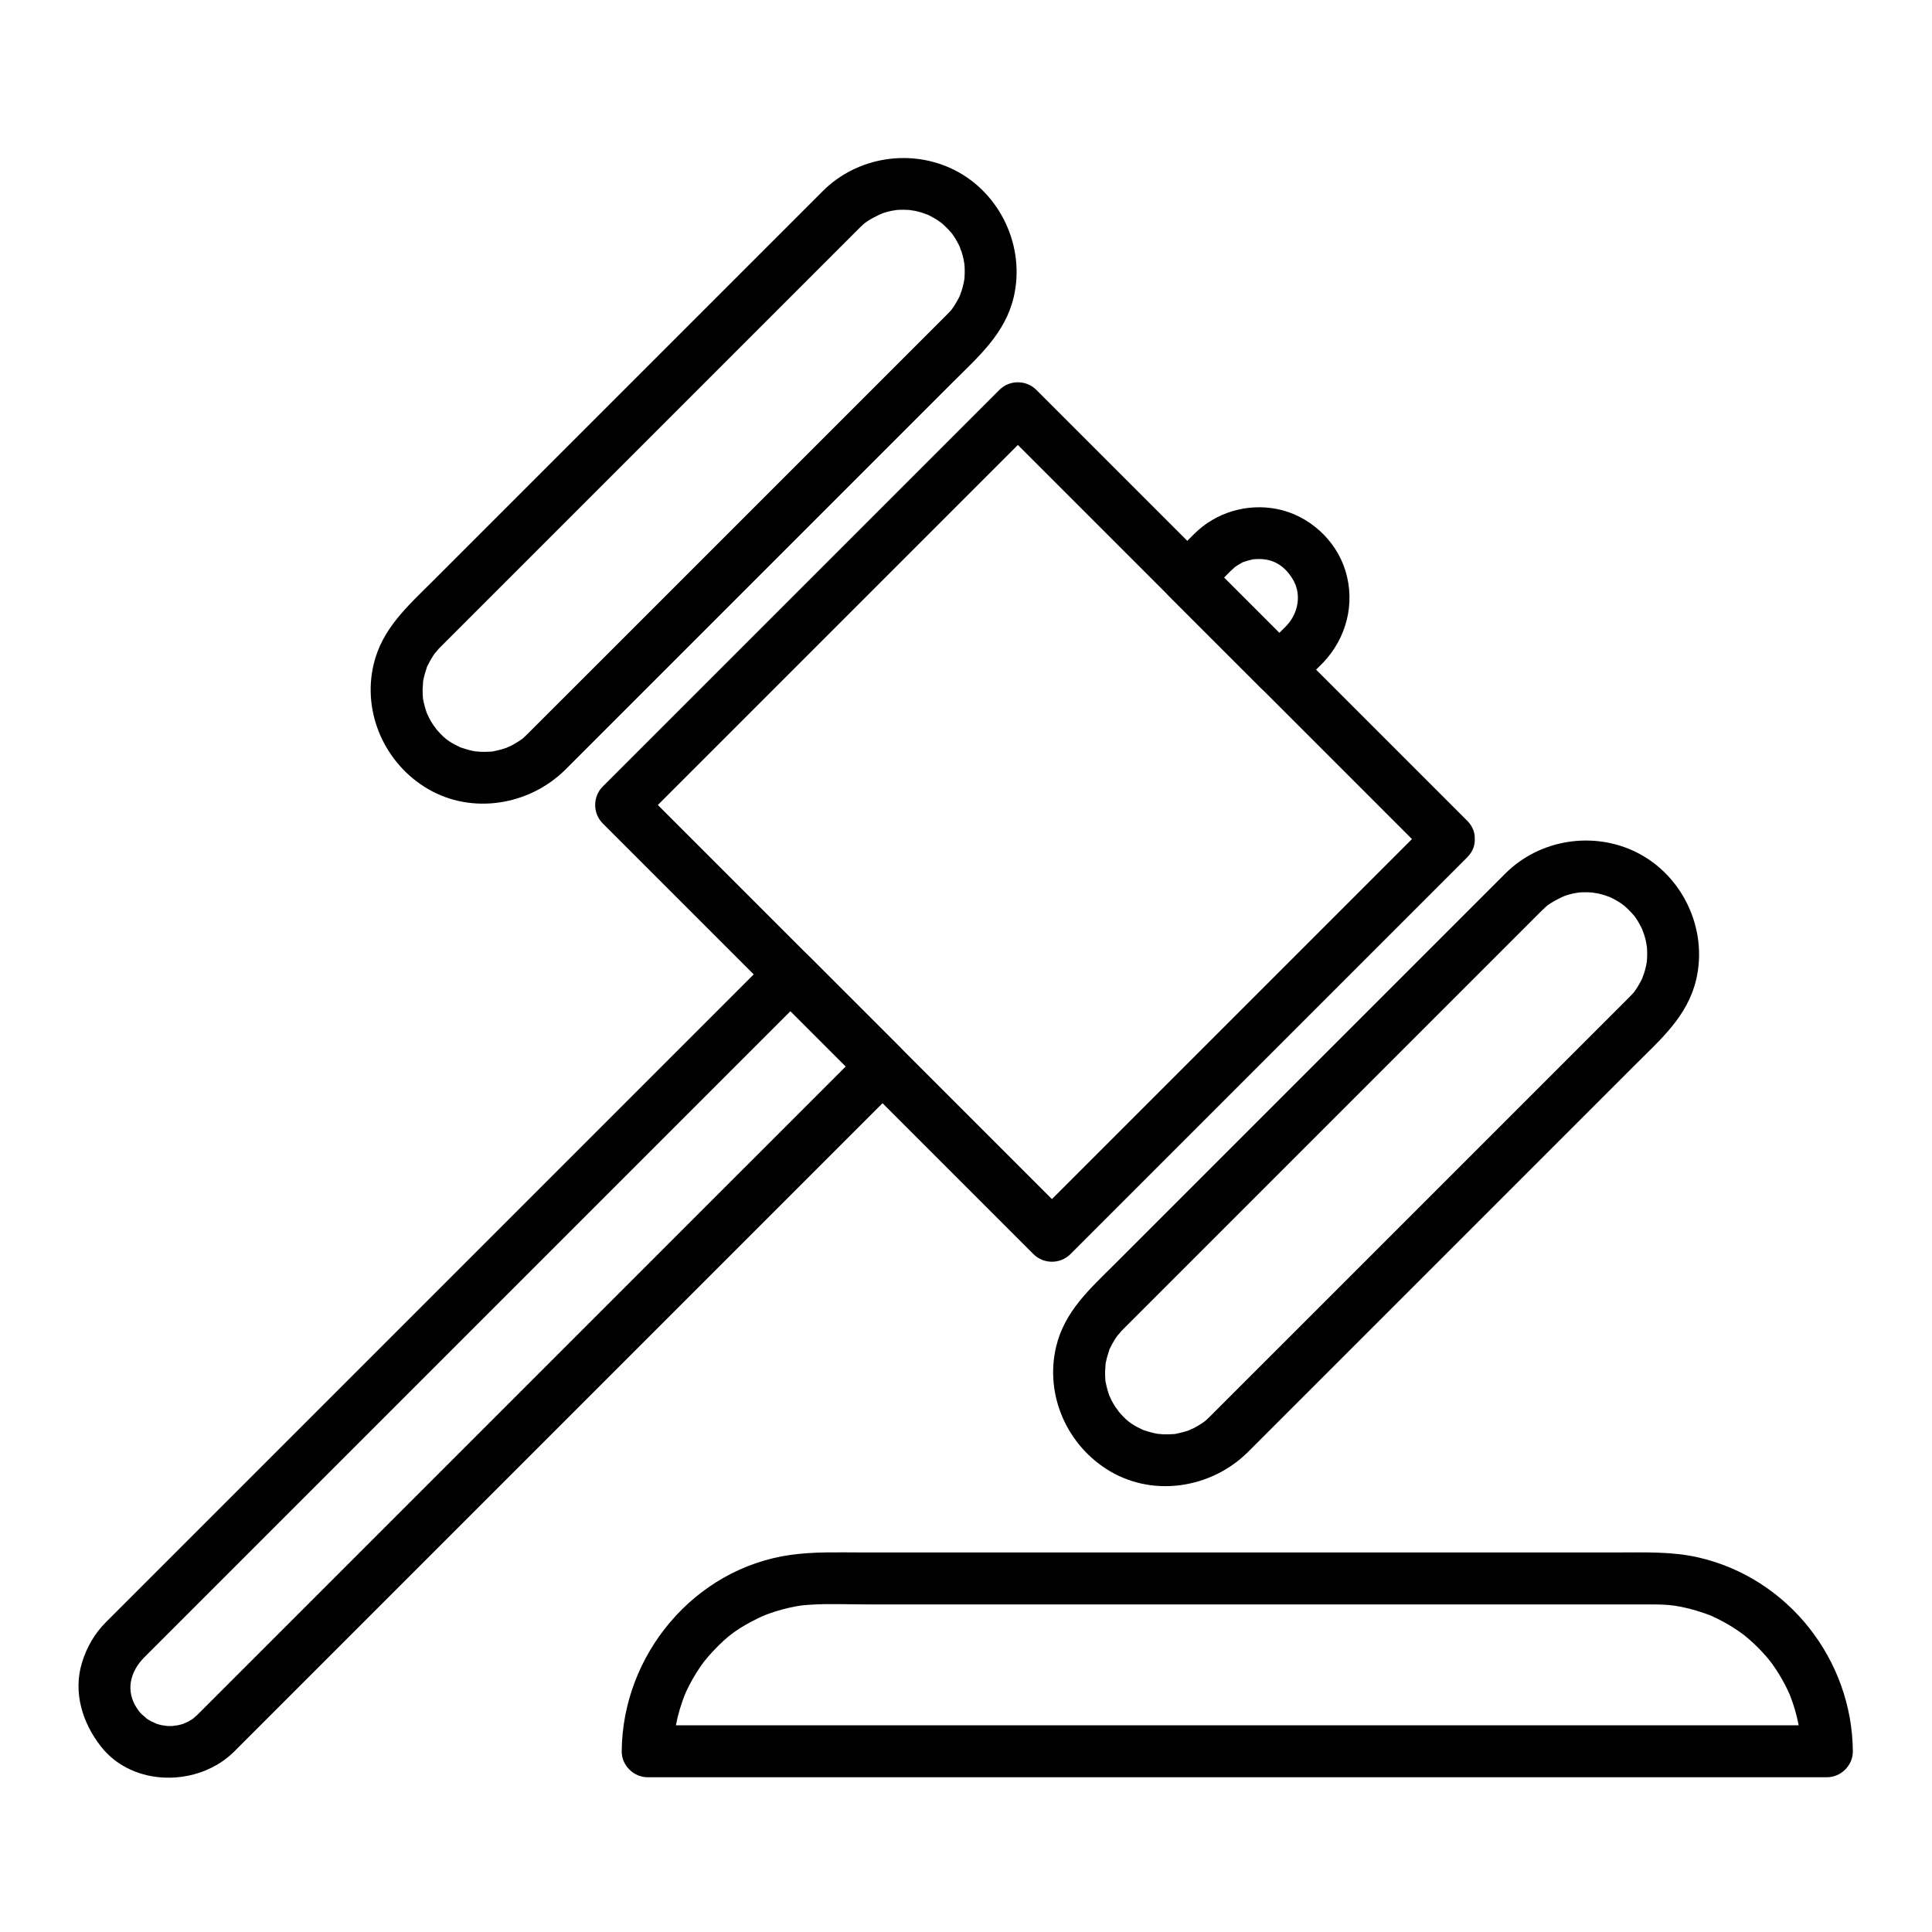
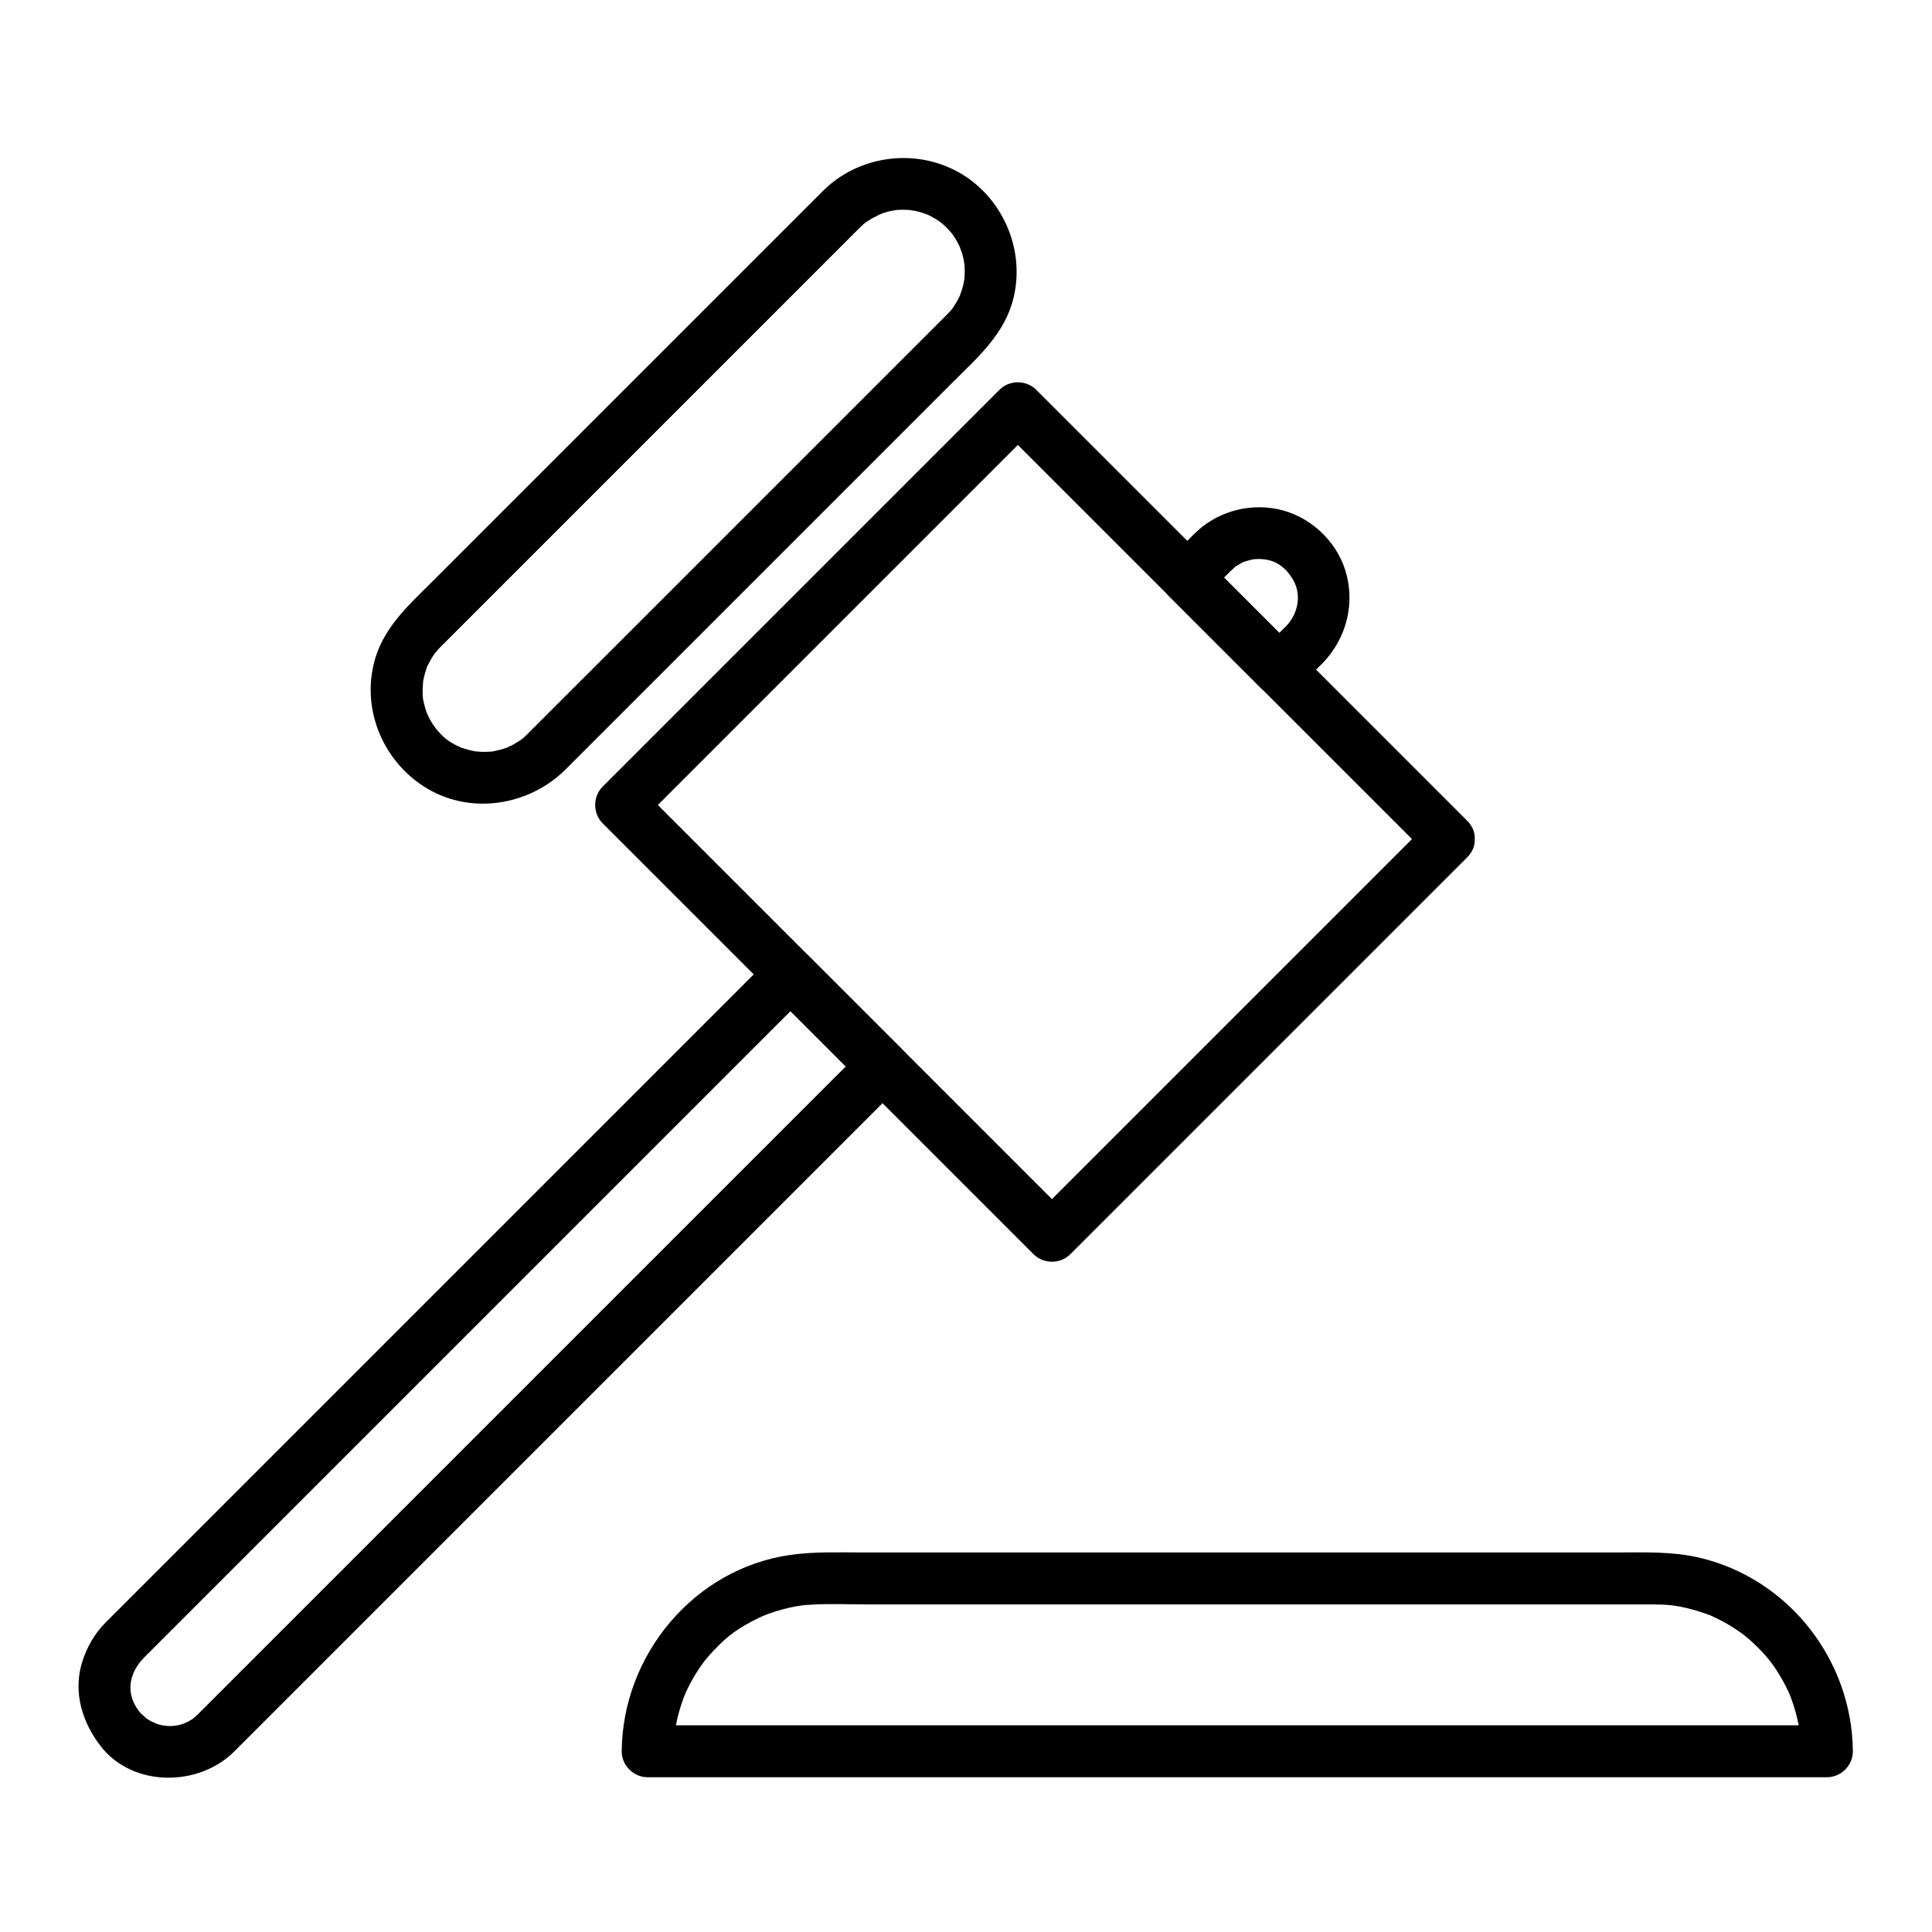
<svg xmlns="http://www.w3.org/2000/svg" fill="#000000" width="800px" height="800px" version="1.1" viewBox="144 144 512 512">
  <g>
    <path d="m523.06 361.49c-14.414 14.414-28.828 28.828-43.242 43.242l-57.805 57.805c-1.371 1.371-2.738 2.738-4.109 4.109h9.742c-13.711-13.711-27.418-27.418-41.129-41.129-20.801-20.801-41.602-41.602-62.398-62.402-3.555-3.551-7.106-7.106-10.656-10.656v9.742c14.414-14.414 28.828-28.828 43.242-43.242 19.27-19.27 38.535-38.535 57.805-57.805 1.371-1.371 2.738-2.738 4.109-4.109h-9.742c13.711 13.711 27.418 27.418 41.129 41.129 20.801 20.801 41.602 41.602 62.398 62.398 3.555 3.551 7.106 7.106 10.656 10.656 6.285 6.285 16.027-3.453 9.742-9.742l-103.53-103.53c-3.555-3.551-7.106-7.106-10.656-10.656-2.652-2.652-7.086-2.652-9.742 0-14.414 14.414-28.828 28.828-43.242 43.242l-57.805 57.805c-1.371 1.371-2.738 2.738-4.109 4.109-2.652 2.652-2.652 7.086 0 9.742 13.711 13.711 27.418 27.422 41.129 41.129 20.801 20.801 41.602 41.602 62.398 62.398 3.555 3.555 7.106 7.106 10.656 10.656 2.652 2.652 7.086 2.652 9.742 0l105.16-105.16c6.285-6.285-3.457-16.023-9.742-9.738z" />
-     <path d="m464.7 519.34c-1.336 1.297-1.207 1.199-2.465 2.039-0.578 0.383-1.188 0.715-1.793 1.047-0.043 0.023-2.074 0.914-0.852 0.43-1.262 0.5-2.578 0.832-3.906 1.102-2.117 0.434 1.309-0.082-0.836 0.102-0.895 0.078-1.793 0.062-2.688 0.039-0.117-0.004-2.293-0.234-0.844-0.023-0.668-0.098-1.324-0.25-1.984-0.406-0.66-0.156-1.305-0.367-1.949-0.582-2.039-0.672 1.082 0.562-0.875-0.352-3.035-1.418-4.141-2.434-6.324-4.984 0.766 0.891-0.594-0.883-0.586-0.875-0.383-0.578-0.715-1.188-1.047-1.797-0.023-0.043-0.914-2.074-0.43-0.852-0.25-0.633-0.445-1.281-0.637-1.934-0.191-0.648-0.328-1.312-0.465-1.973-0.434-2.117 0.082 1.309-0.102-0.836-0.059-0.668-0.059-1.344-0.059-2.016 0-0.266 0.242-2.875 0.043-1.516 0.195-1.34 0.562-2.648 0.988-3.93 0.672-2.039-0.562 1.082 0.352-0.875 0.293-0.625 0.641-1.223 0.988-1.82 0.352-0.605 0.758-1.176 1.16-1.742-0.691 0.973 0.762-0.816 0.742-0.793 0.18-0.195 0.367-0.383 0.555-0.57 4.617-4.617 9.238-9.238 13.855-13.855 21.383-21.383 42.762-42.762 64.145-64.145 8.68-8.68 17.359-17.359 26.039-26.039 2.07-2.07 4.137-4.141 6.207-6.207 0.59-0.59 1.176-1.168 1.793-1.73 1.059-0.965 4.019-2.531 5.348-2.969 0.645-0.211 1.301-0.367 1.961-0.523 0.117-0.027 2.281-0.348 0.828-0.18 1.562-0.18 3.137-0.137 4.699 0-1.445-0.125 0.703 0.152 0.828 0.18 0.664 0.137 1.312 0.328 1.961 0.523 0.047 0.012 2.109 0.793 0.898 0.273 0.633 0.273 1.238 0.602 1.84 0.93 1.281 0.695 2.137 1.367 2.606 1.77 0.547 0.469 1.051 0.988 1.551 1.508 0.328 0.348 0.645 0.703 0.949 1.07-0.344-0.469-0.277-0.371 0.199 0.293 0.801 1.129 1.445 2.359 2.031 3.613-0.555-1.188 0.258 0.848 0.273 0.898 0.211 0.645 0.367 1.301 0.523 1.961 0.027 0.117 0.348 2.281 0.18 0.828 0.078 0.668 0.098 1.34 0.117 2.012 0.02 0.672-0.02 1.344-0.059 2.016-0.086 0.836-0.082 0.895 0.016 0.176-0.07 0.445-0.156 0.887-0.25 1.324-0.137 0.664-0.328 1.312-0.523 1.961-0.012 0.047-0.797 2.109-0.273 0.898-0.551 1.27-1.266 2.461-2.031 3.613-0.355 0.535-0.68 0.91-1.652 1.883l-0.09 0.09c-0.473 0.473-0.945 0.945-1.418 1.418-6.473 6.473-12.945 12.945-19.422 19.422-21.816 21.816-43.637 43.637-65.453 65.453-8.227 8.211-16.445 16.43-24.664 24.652-6.285 6.285 3.453 16.027 9.742 9.742 13.969-13.969 27.941-27.941 41.91-41.91 20.355-20.355 40.711-40.711 61.066-61.066 6.684-6.684 13.801-12.793 16.086-22.5 3.129-13.289-3.496-27.516-15.684-33.664-11.488-5.793-25.789-3.551-34.902 5.559-14.305 14.305-28.609 28.609-42.914 42.914-20.207 20.207-40.41 40.41-60.617 60.617-6.516 6.516-13.289 12.457-15.52 21.934-3.043 12.922 3.074 26.395 14.461 33.023 11.645 6.773 26.598 4.316 36.109-4.91 6.387-6.191-3.363-15.926-9.738-9.738z" />
    <path d="m283.84 338.47c-1.336 1.293-1.207 1.199-2.465 2.039-0.578 0.383-1.188 0.715-1.797 1.047-0.043 0.023-2.074 0.914-0.852 0.43-1.262 0.5-2.582 0.832-3.906 1.102-2.113 0.434 1.309-0.082-0.836 0.102-0.895 0.078-1.793 0.062-2.688 0.039-0.117-0.004-2.293-0.234-0.844-0.023-0.668-0.098-1.324-0.25-1.98-0.406-0.66-0.156-1.305-0.367-1.949-0.582-2.039-0.672 1.082 0.562-0.875-0.352-3.035-1.418-4.141-2.434-6.324-4.984 0.766 0.891-0.594-0.883-0.586-0.875-0.383-0.578-0.715-1.188-1.047-1.797-0.023-0.043-0.914-2.074-0.43-0.852-0.25-0.633-0.445-1.281-0.637-1.934-0.191-0.648-0.328-1.312-0.465-1.973-0.434-2.113 0.082 1.309-0.102-0.836-0.059-0.672-0.059-1.344-0.059-2.016 0-0.266 0.242-2.875 0.043-1.516 0.195-1.34 0.562-2.648 0.988-3.93 0.672-2.039-0.562 1.082 0.352-0.875 0.293-0.625 0.641-1.223 0.988-1.82 0.352-0.605 0.758-1.176 1.16-1.742-0.691 0.973 0.762-0.816 0.742-0.793 0.18-0.195 0.367-0.383 0.555-0.57 4.617-4.617 9.238-9.238 13.855-13.855 21.383-21.383 42.762-42.762 64.145-64.145 8.68-8.68 17.359-17.359 26.039-26.039 2.07-2.07 4.141-4.141 6.207-6.207 0.59-0.59 1.176-1.168 1.793-1.73 1.059-0.965 4.019-2.531 5.348-2.969 0.641-0.211 1.301-0.367 1.961-0.523 0.117-0.027 2.281-0.348 0.828-0.18 1.559-0.18 3.137-0.137 4.699 0-1.445-0.125 0.703 0.152 0.828 0.18 0.664 0.137 1.312 0.328 1.961 0.523 0.047 0.012 2.109 0.797 0.898 0.273 0.633 0.273 1.238 0.602 1.84 0.93 1.281 0.695 2.137 1.367 2.606 1.77 0.547 0.469 1.051 0.988 1.551 1.508 0.328 0.348 0.645 0.703 0.949 1.07-0.344-0.469-0.277-0.371 0.199 0.293 0.801 1.129 1.445 2.359 2.031 3.613-0.555-1.188 0.258 0.848 0.273 0.898 0.211 0.645 0.367 1.305 0.523 1.961 0.027 0.117 0.348 2.281 0.18 0.828 0.078 0.668 0.098 1.34 0.117 2.012s-0.02 1.344-0.059 2.016c-0.086 0.836-0.082 0.895 0.016 0.176-0.07 0.445-0.156 0.887-0.25 1.324-0.137 0.664-0.328 1.312-0.523 1.961-0.012 0.047-0.797 2.109-0.273 0.898-0.551 1.27-1.266 2.461-2.031 3.613-0.355 0.535-0.68 0.91-1.652 1.883-0.031 0.031-0.059 0.059-0.09 0.09-0.473 0.473-0.945 0.945-1.418 1.418-6.473 6.473-12.945 12.945-19.422 19.422-21.816 21.816-43.637 43.637-65.453 65.453-8.223 8.211-16.445 16.434-24.664 24.652-6.285 6.285 3.453 16.027 9.742 9.742 13.969-13.969 27.941-27.941 41.91-41.91 20.355-20.355 40.711-40.711 61.066-61.066 6.684-6.684 13.801-12.793 16.086-22.5 3.129-13.289-3.496-27.516-15.684-33.664-11.488-5.793-25.789-3.551-34.902 5.559-14.305 14.305-28.609 28.609-42.914 42.914l-60.617 60.617c-6.516 6.516-13.289 12.457-15.52 21.934-3.043 12.922 3.074 26.395 14.461 33.023 11.645 6.773 26.598 4.316 36.109-4.91 6.387-6.191-3.363-15.922-9.738-9.738z" />
    <path d="m484.89 309.87c-2.242 2.242-4.488 4.488-6.731 6.731h9.742c-8.133-8.133-16.262-16.266-24.395-24.395v9.742c1.852-1.852 3.699-3.699 5.547-5.551l0.992-0.992c0.27-0.27 1.668-1.48 0.988-0.973 0.562-0.422 1.176-0.77 1.785-1.121 1.828-1.047-1.074 0.305 0.875-0.426 0.641-0.238 1.305-0.402 1.969-0.562 2.059-0.504-1.25 0.039 0.855-0.133 4.297-0.352 7.727 1.27 10.184 5.504 2.207 3.789 1.445 8.758-1.812 12.176-6.125 6.43 3.602 16.184 9.742 9.742 6.199-6.508 8.57-15.664 5.934-24.316-2.504-8.227-9.738-14.758-18.164-16.41-7.914-1.555-16.207 0.891-21.93 6.613l-6.707 6.707c-2.652 2.652-2.652 7.086 0 9.742 8.133 8.133 16.262 16.266 24.395 24.395 2.652 2.652 7.086 2.652 9.742 0 2.242-2.242 4.488-4.488 6.731-6.731 6.285-6.289-3.453-16.027-9.742-9.742z" />
    <path d="m348.61 407.1c8.133 8.133 16.262 16.266 24.395 24.395v-9.742l-30.121 30.121c-21.605 21.602-43.207 43.207-64.812 64.809l-81.727 81.727c0.004-0.004-1.727 1.477-0.746 0.742-0.551 0.41-1.148 0.754-1.742 1.098-0.082 0.047-2.059 0.883-0.816 0.41-0.832 0.316-1.707 0.52-2.578 0.699 1.414-0.297-0.633 0.039-0.809 0.051-0.664 0.035-1.328-0.004-1.992-0.043 1.445 0.086-0.625-0.129-0.797-0.164-0.656-0.141-1.293-0.359-1.926-0.574 1.242 0.422-0.727-0.375-0.816-0.422-0.609-0.32-1.176-0.711-1.742-1.102 0.996 0.688-0.742-0.738-0.746-0.742-0.762-0.734-1-1.117-1.453-1.816-2.859-4.445-1.809-9.469 2.109-13.387 1.441-1.441 2.879-2.879 4.316-4.316 6.332-6.332 12.664-12.664 19-19l62.672-62.672c21.211-21.211 42.418-42.418 63.629-63.629l26.438-26.438c6.285-6.285-3.453-16.027-9.742-9.742-10.039 10.039-20.082 20.082-30.121 30.121-21.605 21.602-43.207 43.207-64.812 64.812l-61.168 61.168c-5.746 5.746-11.492 11.492-17.242 17.242l-3.188 3.188c-3.012 3.012-5.102 6.664-6.344 10.719-2.418 7.891 0.121 16.004 5.047 22.266 8.527 10.84 25.918 10.672 35.312 1.277 0.785-0.785 1.57-1.566 2.352-2.352 5.309-5.309 10.617-10.617 15.93-15.93 19.992-19.992 39.988-39.988 59.98-59.98l65.539-65.539c10.922-10.922 21.844-21.844 32.766-32.766l0.09-0.09c2.652-2.652 2.652-7.086 0-9.742-8.133-8.133-16.262-16.266-24.395-24.395-6.281-6.289-16.023 3.449-9.738 9.738z" />
    <path d="m322.54 608.1c0.012-1.367 0.07-2.731 0.18-4.094 0.008-0.105 0.277-2.309 0.07-0.844 0.094-0.66 0.215-1.316 0.336-1.973 0.52-2.801 1.363-5.535 2.394-8.184-0.516 1.324 0.289-0.637 0.332-0.738 0.27-0.59 0.562-1.164 0.855-1.738 0.586-1.148 1.242-2.258 1.922-3.352 0.676-1.09 1.422-2.137 2.188-3.164-0.84 1.129 0.453-0.523 0.523-0.605 0.547-0.656 1.125-1.281 1.707-1.906 3.805-4.078 6.641-6.09 11.992-8.723 0.582-0.285 1.176-0.547 1.766-0.809-1.309 0.574 0.676-0.23 0.77-0.266 1.227-0.457 2.484-0.836 3.746-1.188 1.277-0.355 2.574-0.625 3.879-0.867 0.109-0.02 2.281-0.332 0.82-0.145 0.895-0.113 1.797-0.18 2.695-0.238 4.938-0.328 9.965-0.082 14.906-0.082h78.215 92.414 29.891 7.078 1.098c0.691 0 1.383 0.02 2.07 0.047 0.68 0.023 1.359 0.078 2.035 0.137 0.105 0.008 2.309 0.277 0.844 0.07 2.836 0.398 5.621 1.125 8.328 2.051 0.41 0.145 0.82 0.293 1.227 0.445 1.996 0.746-1.188-0.555 0.754 0.301 0.984 0.434 1.945 0.922 2.898 1.426 1.895 1 3.695 2.172 5.43 3.426 0.641 0.48 0.684 0.512 0.133 0.09 0.504 0.398 0.988 0.812 1.473 1.23 0.809 0.695 1.578 1.434 2.336 2.18 0.758 0.75 1.477 1.539 2.18 2.336 0.422 0.48 0.828 0.977 1.23 1.473-0.887-1.094 0.402 0.566 0.465 0.652 1.254 1.738 2.352 3.586 3.352 5.481 0.504 0.953 0.953 1.934 1.387 2.922-0.277-0.648-0.266-0.594 0.039 0.16 0.238 0.609 0.449 1.227 0.66 1.844 0.711 2.082 1.223 4.231 1.625 6.391 0.078 0.438 0.148 0.879 0.215 1.32-0.227-1.461 0.059 0.734 0.07 0.844 0.133 1.359 0.172 2.727 0.18 4.094l6.887-6.887h-35.512-83.426-96.684-75.281-21.578c-3.754 0-6.887 3.133-6.887 6.887 0 3.754 3.133 6.887 6.887 6.887h35.512 83.426 96.684 75.281 21.578c3.734 0 6.918-3.133 6.887-6.887-0.18-24.234-17.102-45.855-40.82-51.34-7.023-1.625-14.172-1.352-21.309-1.352h-75.164-93.516-31.996c-6.246 0-12.496-0.223-18.699 0.648-25.559 3.594-44.566 26.512-44.758 52.043-0.027 3.754 3.152 6.887 6.887 6.887 3.785-0.004 6.867-3.137 6.894-6.891z" />
  </g>
</svg>